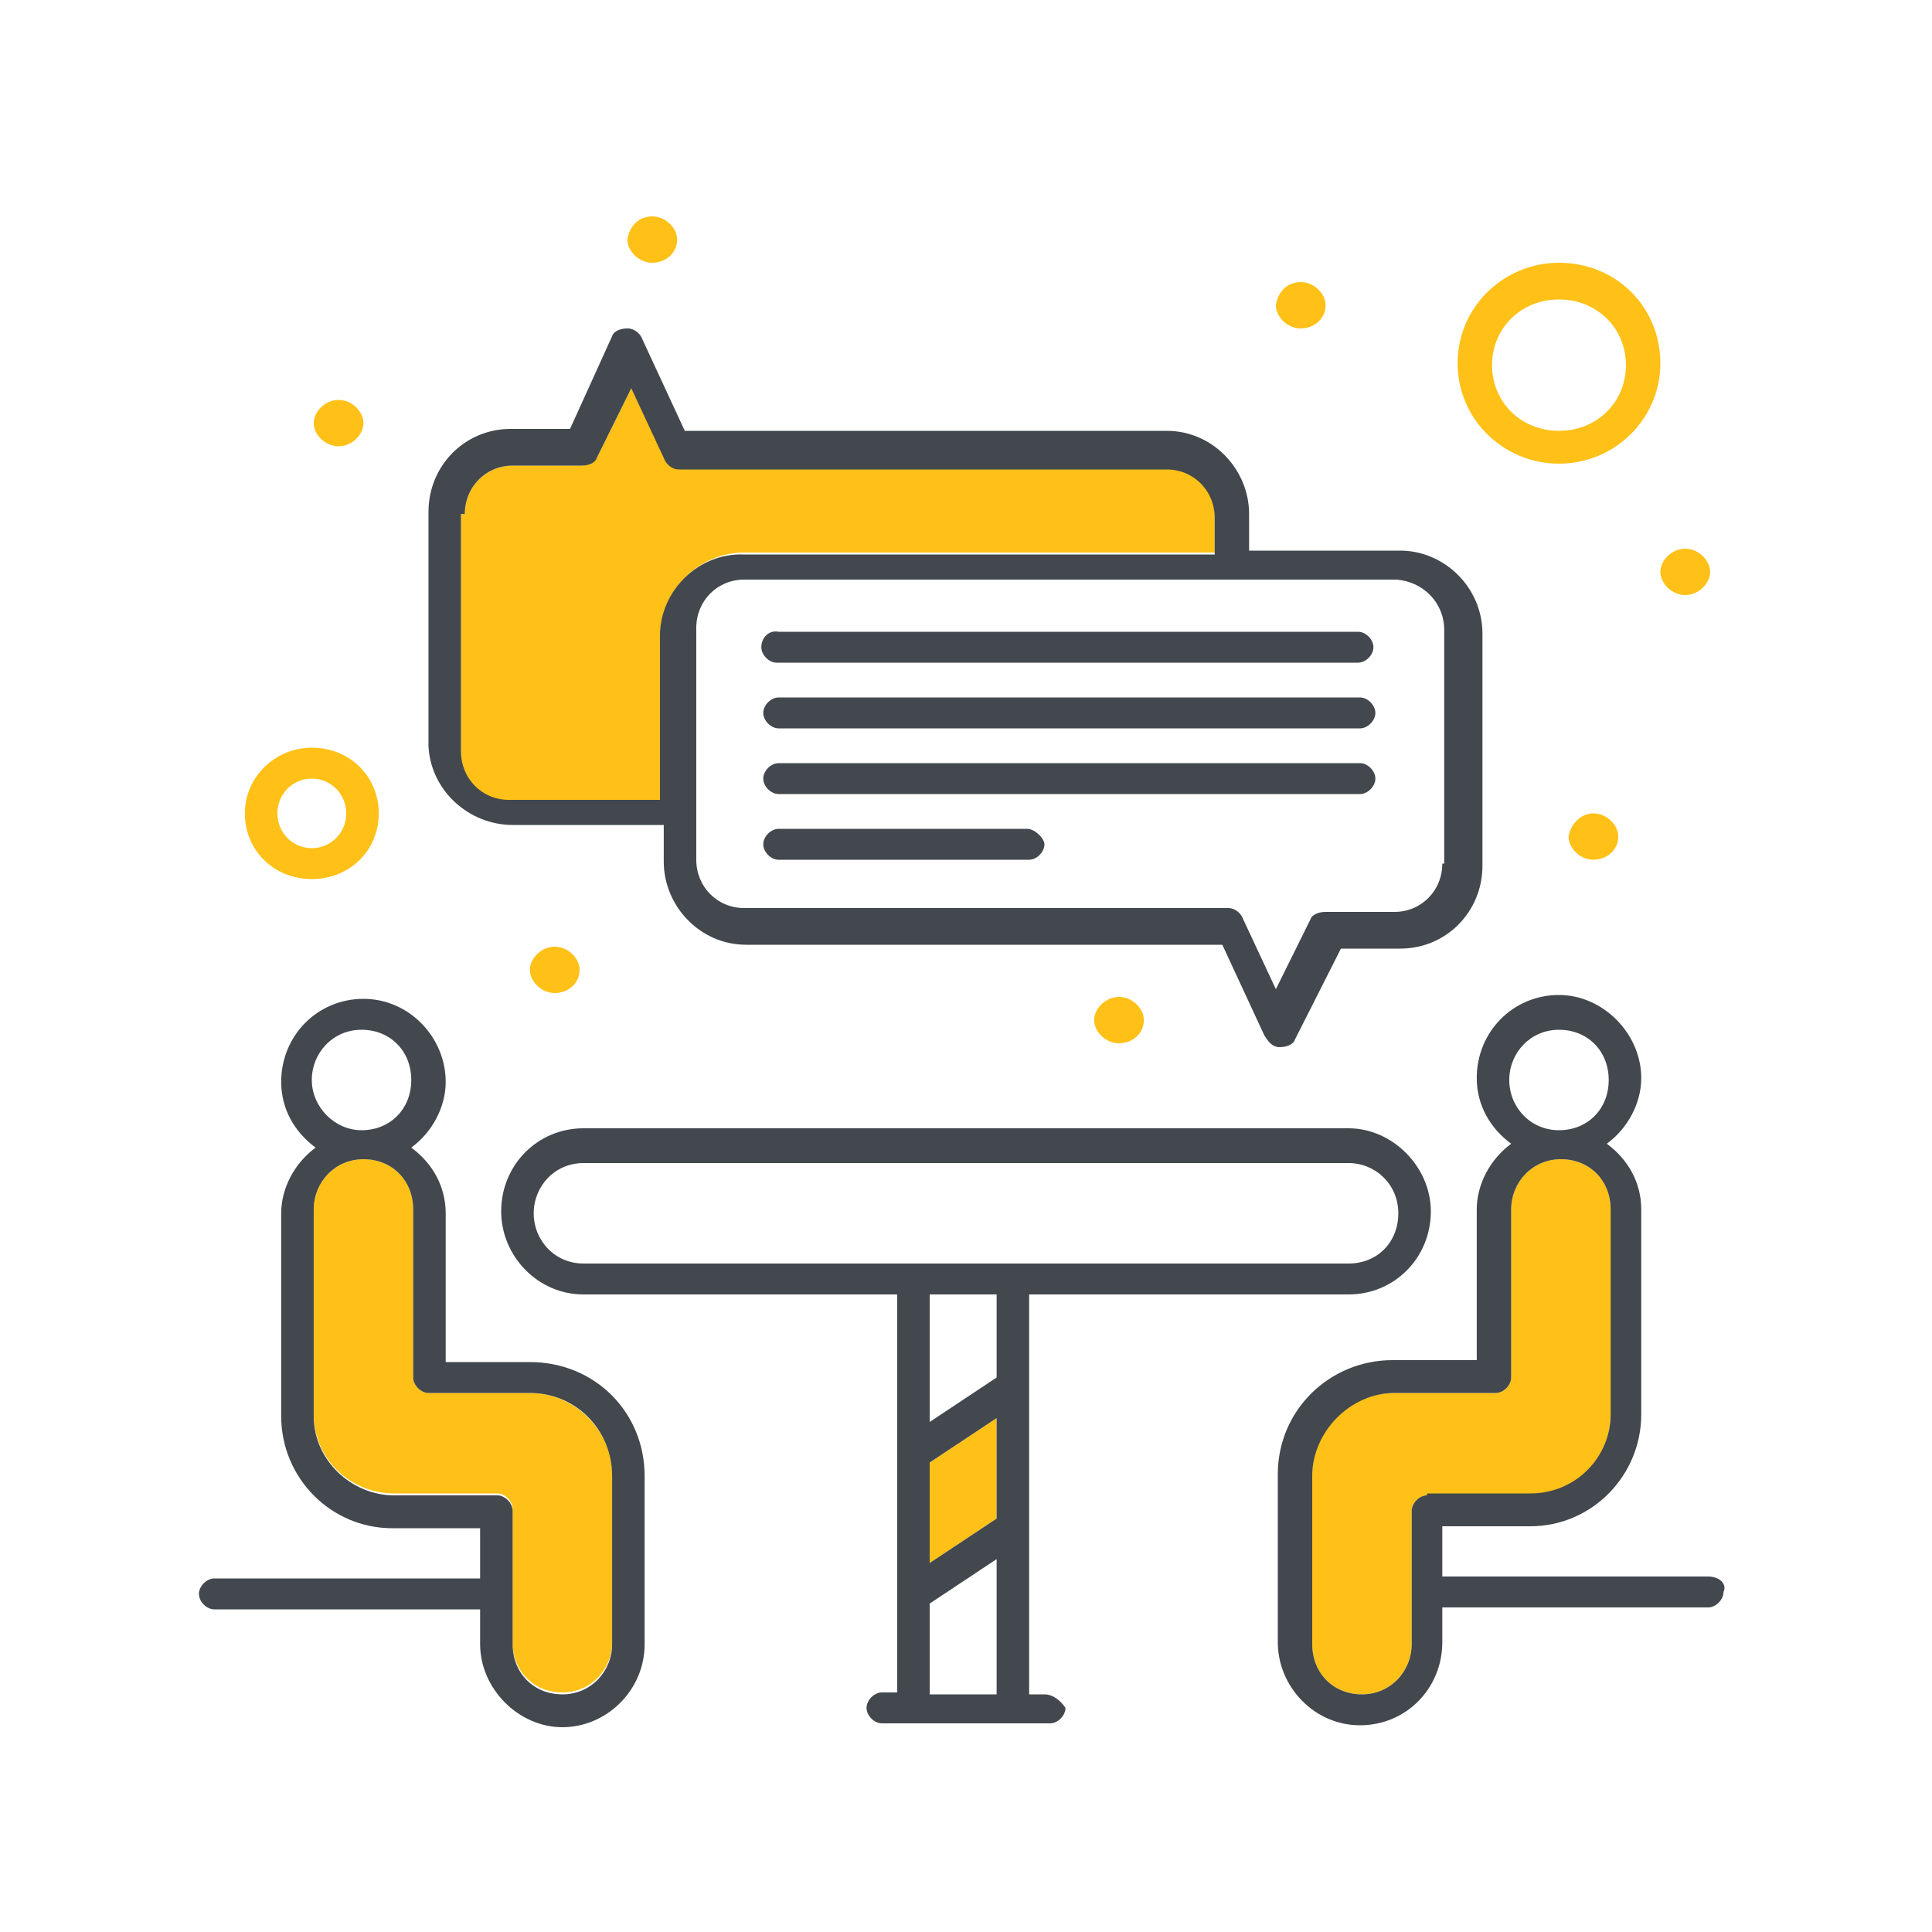
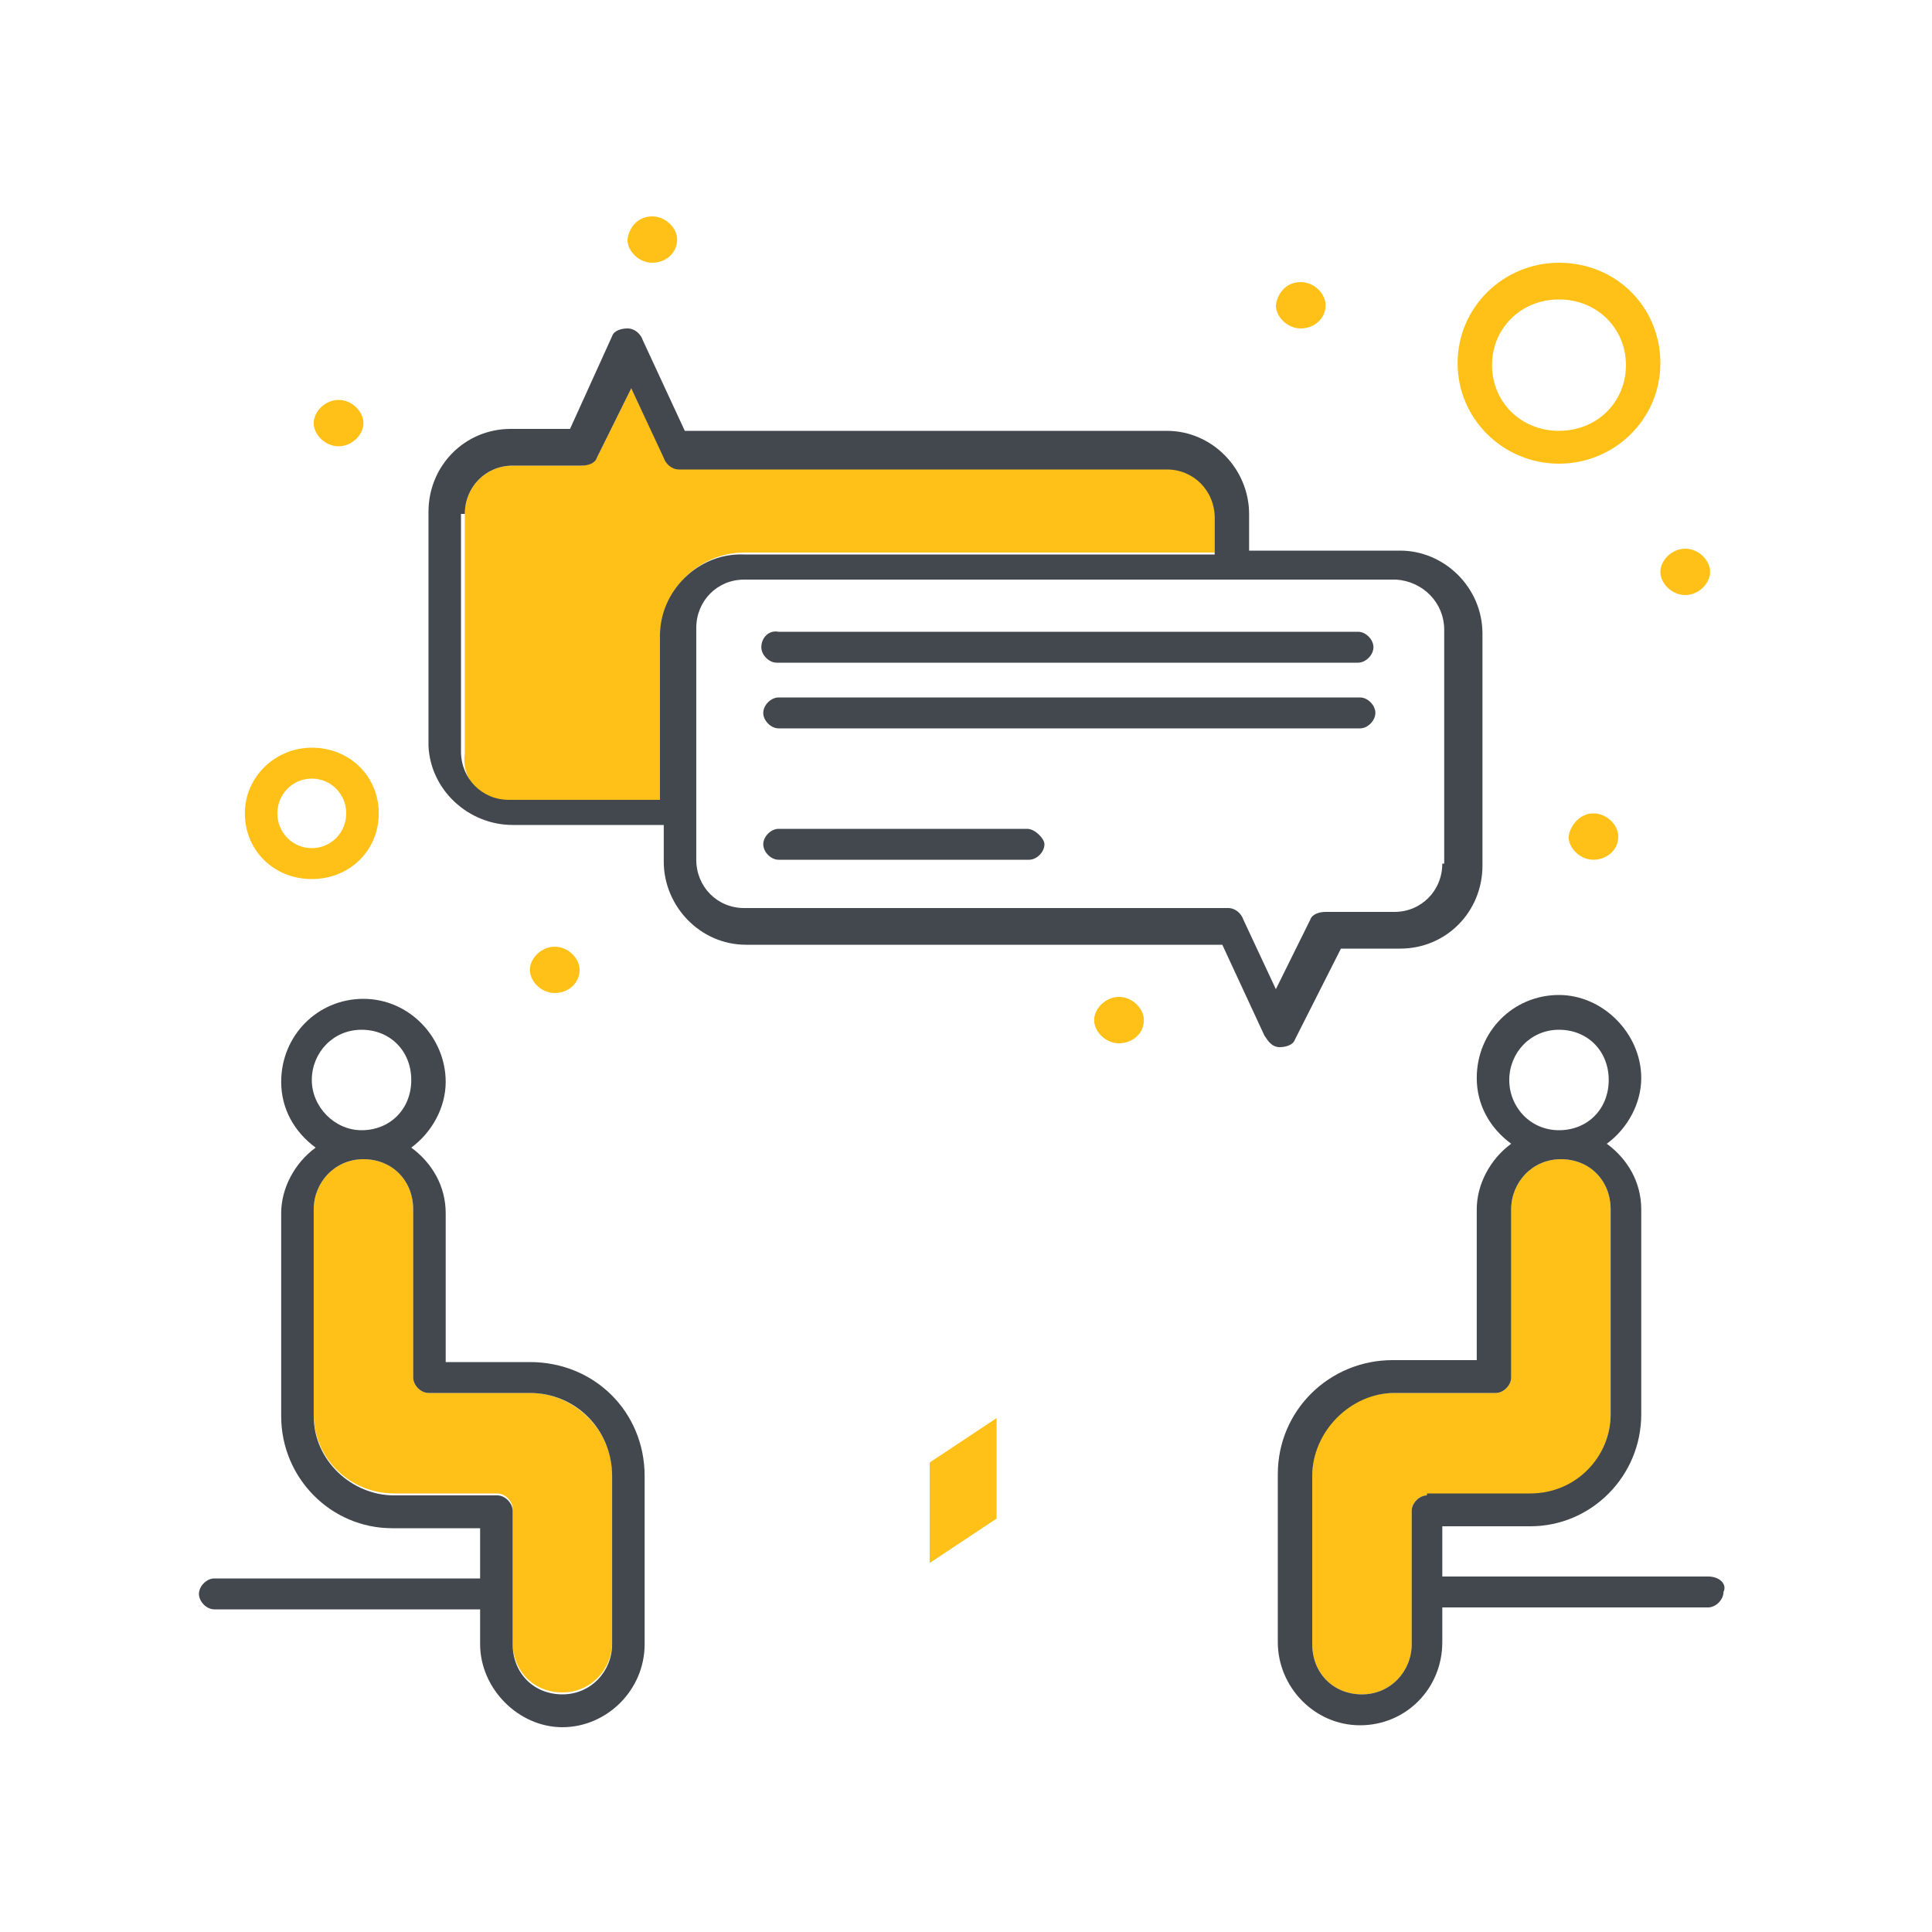
<svg xmlns="http://www.w3.org/2000/svg" width="100" height="100" viewBox="0 0 100 100" fill="none">
-   <path d="M38.515 28.6H62.871V26.7C62.871 25.3 61.782 24.2 60.396 24.2H35.148C34.752 24.2 34.455 23.9 34.356 23.6L32.673 20.1L30.891 23.7C30.693 24 30.297 24.1 30.099 24.1H26.535C25.148 24.1 24.059 25.2 24.059 26.6H23.861V39C23.861 40.4 24.95 41.5 26.337 41.5H34.158V33C34.158 30.6 36.139 28.6 38.515 28.6Z" fill="#FFC117" />
+   <path d="M38.515 28.6H62.871V26.7C62.871 25.3 61.782 24.2 60.396 24.2H35.148C34.752 24.2 34.455 23.9 34.356 23.6L32.673 20.1L30.891 23.7C30.693 24 30.297 24.1 30.099 24.1H26.535C25.148 24.1 24.059 25.2 24.059 26.6V39C23.861 40.4 24.95 41.5 26.337 41.5H34.158V33C34.158 30.6 36.139 28.6 38.515 28.6Z" fill="#FFC117" />
  <path d="M72.475 28.5H66.039H64.653V26.6C64.653 24.3 62.772 22.3 60.396 22.3H35.445L33.267 17.6C33.168 17.3 32.871 17 32.475 17C32.178 17 31.782 17.1 31.683 17.4L29.505 22.2H26.435C24.059 22.2 22.178 24.1 22.178 26.5V38.6C22.277 40.9 24.257 42.7 26.534 42.7H34.356V43.4V44.6C34.356 46.9 36.237 48.9 38.613 48.9H63.267L65.445 53.6C65.643 53.9 65.841 54.2 66.237 54.2C66.534 54.2 66.93 54.1 67.029 53.8L69.406 49.1H72.475C74.851 49.1 76.732 47.2 76.732 44.8V32.8C76.732 30.4 74.752 28.5 72.475 28.5ZM34.158 32.9V41.4H26.336C24.95 41.4 23.861 40.3 23.861 38.9V26.6H24.059C24.059 25.2 25.148 24.1 26.534 24.1H30.099C30.396 24.1 30.792 24 30.891 23.7L32.673 20.1L34.356 23.7C34.455 24 34.752 24.3 35.148 24.3H60.396C61.782 24.3 62.871 25.4 62.871 26.8V28.7H38.514C36.138 28.6 34.158 30.6 34.158 32.9ZM74.653 44.7C74.653 46.1 73.564 47.2 72.178 47.2H68.613C68.316 47.2 67.92 47.3 67.821 47.6L66.039 51.2L64.356 47.6C64.257 47.3 63.96 47 63.564 47H38.514C37.128 47 36.039 45.9 36.039 44.5V43.4V32.5C36.039 31.1 37.128 30 38.514 30H66.039H72.277C73.663 30.1 74.752 31.2 74.752 32.6V44.7H74.653Z" fill="#42484D" />
  <path d="M67.326 14.6C68.019 14.6 68.613 15.2 68.613 15.8C68.613 16.5 68.019 17 67.326 17C66.633 17 66.039 16.4 66.039 15.8C66.138 15.1 66.633 14.6 67.326 14.6Z" fill="#FFC117" />
  <path d="M87.228 28.4C87.922 28.4 88.516 29 88.516 29.6C88.516 30.2 87.922 30.8 87.228 30.8C86.535 30.8 85.941 30.2 85.941 29.6C85.941 29 86.535 28.4 87.228 28.4Z" fill="#FFC117" />
  <path d="M82.475 42.1C83.168 42.1 83.762 42.7 83.762 43.3C83.762 44 83.168 44.5 82.475 44.5C81.782 44.5 81.188 43.9 81.188 43.3C81.287 42.7 81.782 42.1 82.475 42.1Z" fill="#FFC117" />
  <path d="M57.92 51.6C58.613 51.6 59.207 52.2 59.207 52.8C59.207 53.5 58.613 54 57.92 54C57.227 54 56.633 53.4 56.633 52.8C56.633 52.2 57.227 51.6 57.92 51.6Z" fill="#FFC117" />
  <path d="M33.762 11.2C34.455 11.2 35.049 11.8 35.049 12.4C35.049 13.1 34.455 13.6 33.762 13.6C33.069 13.6 32.475 13 32.475 12.4C32.574 11.7 33.069 11.2 33.762 11.2Z" fill="#FFC117" />
  <path d="M17.525 20.7C18.218 20.7 18.812 21.3 18.812 21.9C18.812 22.5 18.218 23.1 17.525 23.1C16.832 23.1 16.238 22.5 16.238 21.9C16.238 21.3 16.832 20.7 17.525 20.7Z" fill="#FFC117" />
  <path d="M28.713 49C29.406 49 30 49.6 30 50.2C30 50.9 29.406 51.4 28.713 51.4C28.02 51.4 27.426 50.8 27.426 50.2C27.426 49.6 28.02 49 28.713 49Z" fill="#FFC117" />
  <path d="M39.406 33.5C39.406 33.9 39.802 34.3 40.198 34.3H70.297C70.693 34.3 71.089 33.9 71.089 33.5C71.089 33.1 70.693 32.7 70.297 32.7H40.297C39.802 32.6 39.406 33 39.406 33.5Z" fill="#42484D" />
  <path d="M70.397 36.1H40.298C39.902 36.1 39.506 36.5 39.506 36.9C39.506 37.3 39.902 37.7 40.298 37.7H70.397C70.793 37.7 71.189 37.3 71.189 36.9C71.189 36.5 70.793 36.1 70.397 36.1Z" fill="#42484D" />
-   <path d="M70.397 39.5H40.298C39.902 39.5 39.506 39.9 39.506 40.3C39.506 40.7 39.902 41.1 40.298 41.1H70.397C70.793 41.1 71.189 40.7 71.189 40.3C71.189 39.9 70.793 39.5 70.397 39.5Z" fill="#42484D" />
  <path d="M53.169 42.9H40.298C39.902 42.9 39.506 43.3 39.506 43.7C39.506 44.1 39.902 44.5 40.298 44.5H53.268C53.664 44.5 54.06 44.1 54.06 43.7C54.06 43.4 53.565 42.9 53.169 42.9Z" fill="#42484D" />
  <path d="M80.693 13.6C77.822 13.6 75.445 15.9 75.445 18.8C75.445 21.7 77.822 24 80.693 24C83.564 24 85.94 21.7 85.94 18.8C85.94 15.9 83.663 13.6 80.693 13.6ZM80.693 22.3C78.713 22.3 77.228 20.8 77.228 18.9C77.228 17 78.713 15.5 80.693 15.5C82.673 15.5 84.158 17 84.158 18.9C84.158 20.8 82.673 22.3 80.693 22.3Z" fill="#FFC117" />
  <path d="M16.139 38.7C14.258 38.7 12.674 40.2 12.674 42.1C12.674 44 14.159 45.5 16.139 45.5C18.119 45.5 19.605 44 19.605 42.1C19.605 40.2 18.119 38.7 16.139 38.7ZM16.139 43.9C15.149 43.9 14.357 43.1 14.357 42.1C14.357 41.1 15.149 40.3 16.139 40.3C17.129 40.3 17.921 41.1 17.921 42.1C17.921 43.1 17.129 43.9 16.139 43.9Z" fill="#FFC117" />
  <path d="M48.119 80.9L51.584 78.6V73.4L48.119 75.7V80.9Z" fill="#FFC117" />
  <path d="M27.426 72.1H22.179C21.783 72.1 21.387 71.7 21.387 71.3V62.6C21.387 61.1 20.298 60 18.812 60C17.327 60 16.238 61.2 16.238 62.6V73.2C16.238 75.5 18.119 77.3 20.397 77.3H25.743C26.139 77.3 26.535 77.7 26.535 78.1V85C26.535 86.5 27.624 87.6 29.11 87.6C30.595 87.6 31.684 86.4 31.684 85V76.3C31.684 74.1 29.803 72.1 27.426 72.1Z" fill="#FFC117" />
  <path d="M83.365 73.2V62.6C83.365 61.1 82.276 60 80.791 60C79.306 60 78.217 61.2 78.217 62.6V71.3C78.217 71.7 77.821 72.1 77.425 72.1H72.177C69.801 72.1 67.92 74 67.92 76.4V85.1C67.92 86.6 69.009 87.7 70.494 87.7C71.979 87.7 73.068 86.5 73.068 85.1V78.2C73.068 77.8 73.465 77.4 73.861 77.4H79.207C81.583 77.4 83.365 75.4 83.365 73.2Z" fill="#FFC117" />
  <path d="M27.426 70.5H23.069V62.8C23.069 61.4 22.376 60.2 21.287 59.4C22.376 58.6 23.069 57.3 23.069 56C23.069 53.7 21.188 51.7 18.812 51.7C16.436 51.7 14.554 53.6 14.554 56C14.554 57.4 15.247 58.6 16.337 59.4C15.247 60.2 14.554 61.5 14.554 62.8V73.3C14.554 76.5 17.129 79.1 20.297 79.1H24.851V81.7H11.089C10.693 81.7 10.297 82.1 10.297 82.5C10.297 82.9 10.693 83.3 11.089 83.3H24.851V85.1C24.851 87.4 26.831 89.4 29.109 89.4C31.386 89.4 33.366 87.5 33.366 85.1V76.4C33.366 73.1 30.792 70.5 27.426 70.5ZM16.139 55.9C16.139 54.5 17.228 53.3 18.713 53.3C20.198 53.3 21.287 54.4 21.287 55.9C21.287 57.4 20.198 58.5 18.713 58.5C17.327 58.5 16.139 57.3 16.139 55.9ZM31.683 85.1C31.683 86.5 30.594 87.7 29.109 87.7C27.624 87.7 26.535 86.6 26.535 85.1V78.2C26.535 77.8 26.139 77.4 25.742 77.4H20.396C18.218 77.4 16.238 75.6 16.238 73.3V62.6C16.238 61.2 17.327 60 18.812 60C20.297 60 21.386 61.1 21.386 62.6V71.3C21.386 71.7 21.782 72.1 22.178 72.1H27.426C29.802 72.1 31.683 74 31.683 76.4V85.1Z" fill="#42484D" />
-   <path d="M54.06 87.7H53.268V67H69.803C72.179 67 74.06 65.1 74.06 62.7C74.06 60.4 72.08 58.4 69.803 58.4H30.199C27.823 58.4 25.941 60.3 25.941 62.7C25.941 65 27.823 67 30.199 67H46.437V87.6H45.644C45.248 87.6 44.852 88 44.852 88.4C44.852 88.8 45.248 89.2 45.644 89.2H54.357C54.753 89.2 55.149 88.8 55.149 88.4C54.951 88.1 54.555 87.7 54.06 87.7ZM30.199 65.4C28.714 65.4 27.625 64.2 27.625 62.8C27.625 61.4 28.714 60.2 30.199 60.2H69.803C71.189 60.2 72.377 61.3 72.377 62.8C72.377 64.3 71.288 65.4 69.803 65.4H30.199ZM51.585 87.7H48.12V83L51.585 80.7V87.7ZM51.585 78.6L48.12 80.9V75.7L51.585 73.4V78.6ZM51.585 71.3L48.12 73.6V67H51.585V71.3Z" fill="#42484D" />
  <path d="M88.416 81.6H74.653V79H79.208C82.376 79 84.951 76.4 84.951 73.2V62.6C84.951 61.2 84.257 60 83.168 59.2C84.257 58.4 84.951 57.1 84.951 55.8C84.951 53.5 82.97 51.5 80.693 51.5C78.317 51.5 76.436 53.4 76.436 55.8C76.436 57.2 77.129 58.4 78.218 59.2C77.129 60 76.436 61.3 76.436 62.6V70.4H72.079C68.812 70.4 66.139 73 66.139 76.3V85C66.139 87.3 68.02 89.3 70.396 89.3C72.772 89.3 74.653 87.4 74.653 85V83.2H88.416C88.812 83.2 89.208 82.8 89.208 82.4C89.406 82 89.01 81.6 88.416 81.6ZM78.119 55.9C78.119 54.5 79.208 53.3 80.693 53.3C82.178 53.3 83.267 54.4 83.267 55.9C83.267 57.4 82.178 58.5 80.693 58.5C79.208 58.5 78.119 57.3 78.119 55.9ZM73.861 77.4C73.465 77.4 73.069 77.8 73.069 78.2V85.1C73.069 86.5 71.98 87.7 70.495 87.7C69.01 87.7 67.921 86.6 67.921 85.1V76.4C67.921 74.1 69.901 72.1 72.178 72.1H77.426C77.822 72.1 78.218 71.7 78.218 71.3V62.6C78.218 61.2 79.307 60 80.792 60C82.277 60 83.366 61.1 83.366 62.6V73.2C83.366 75.4 81.584 77.3 79.208 77.3H73.861V77.4Z" fill="#42484D" />
</svg>